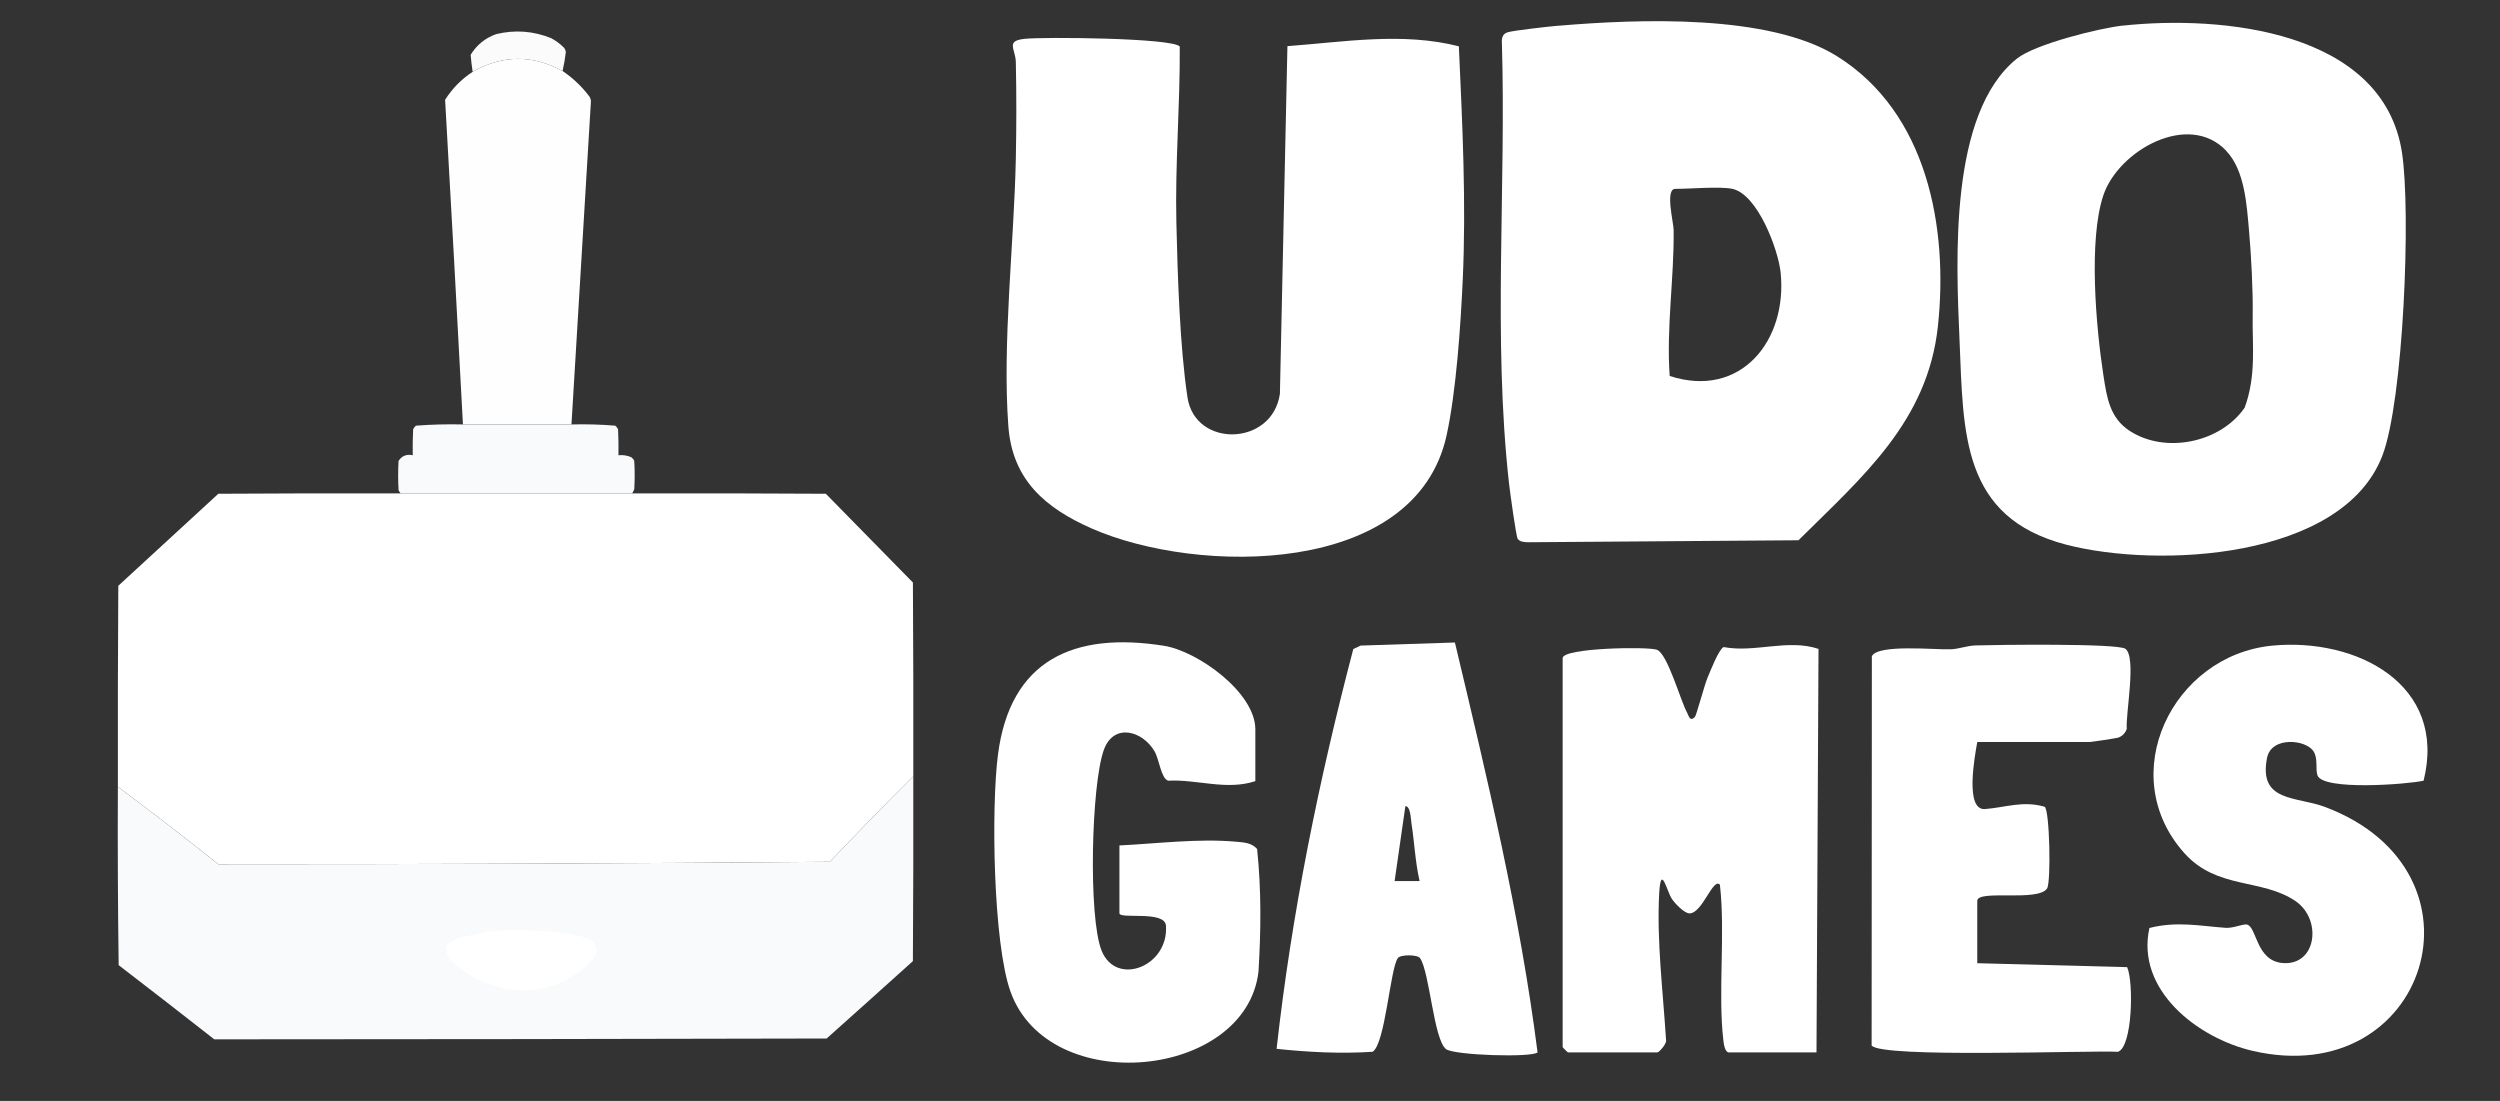
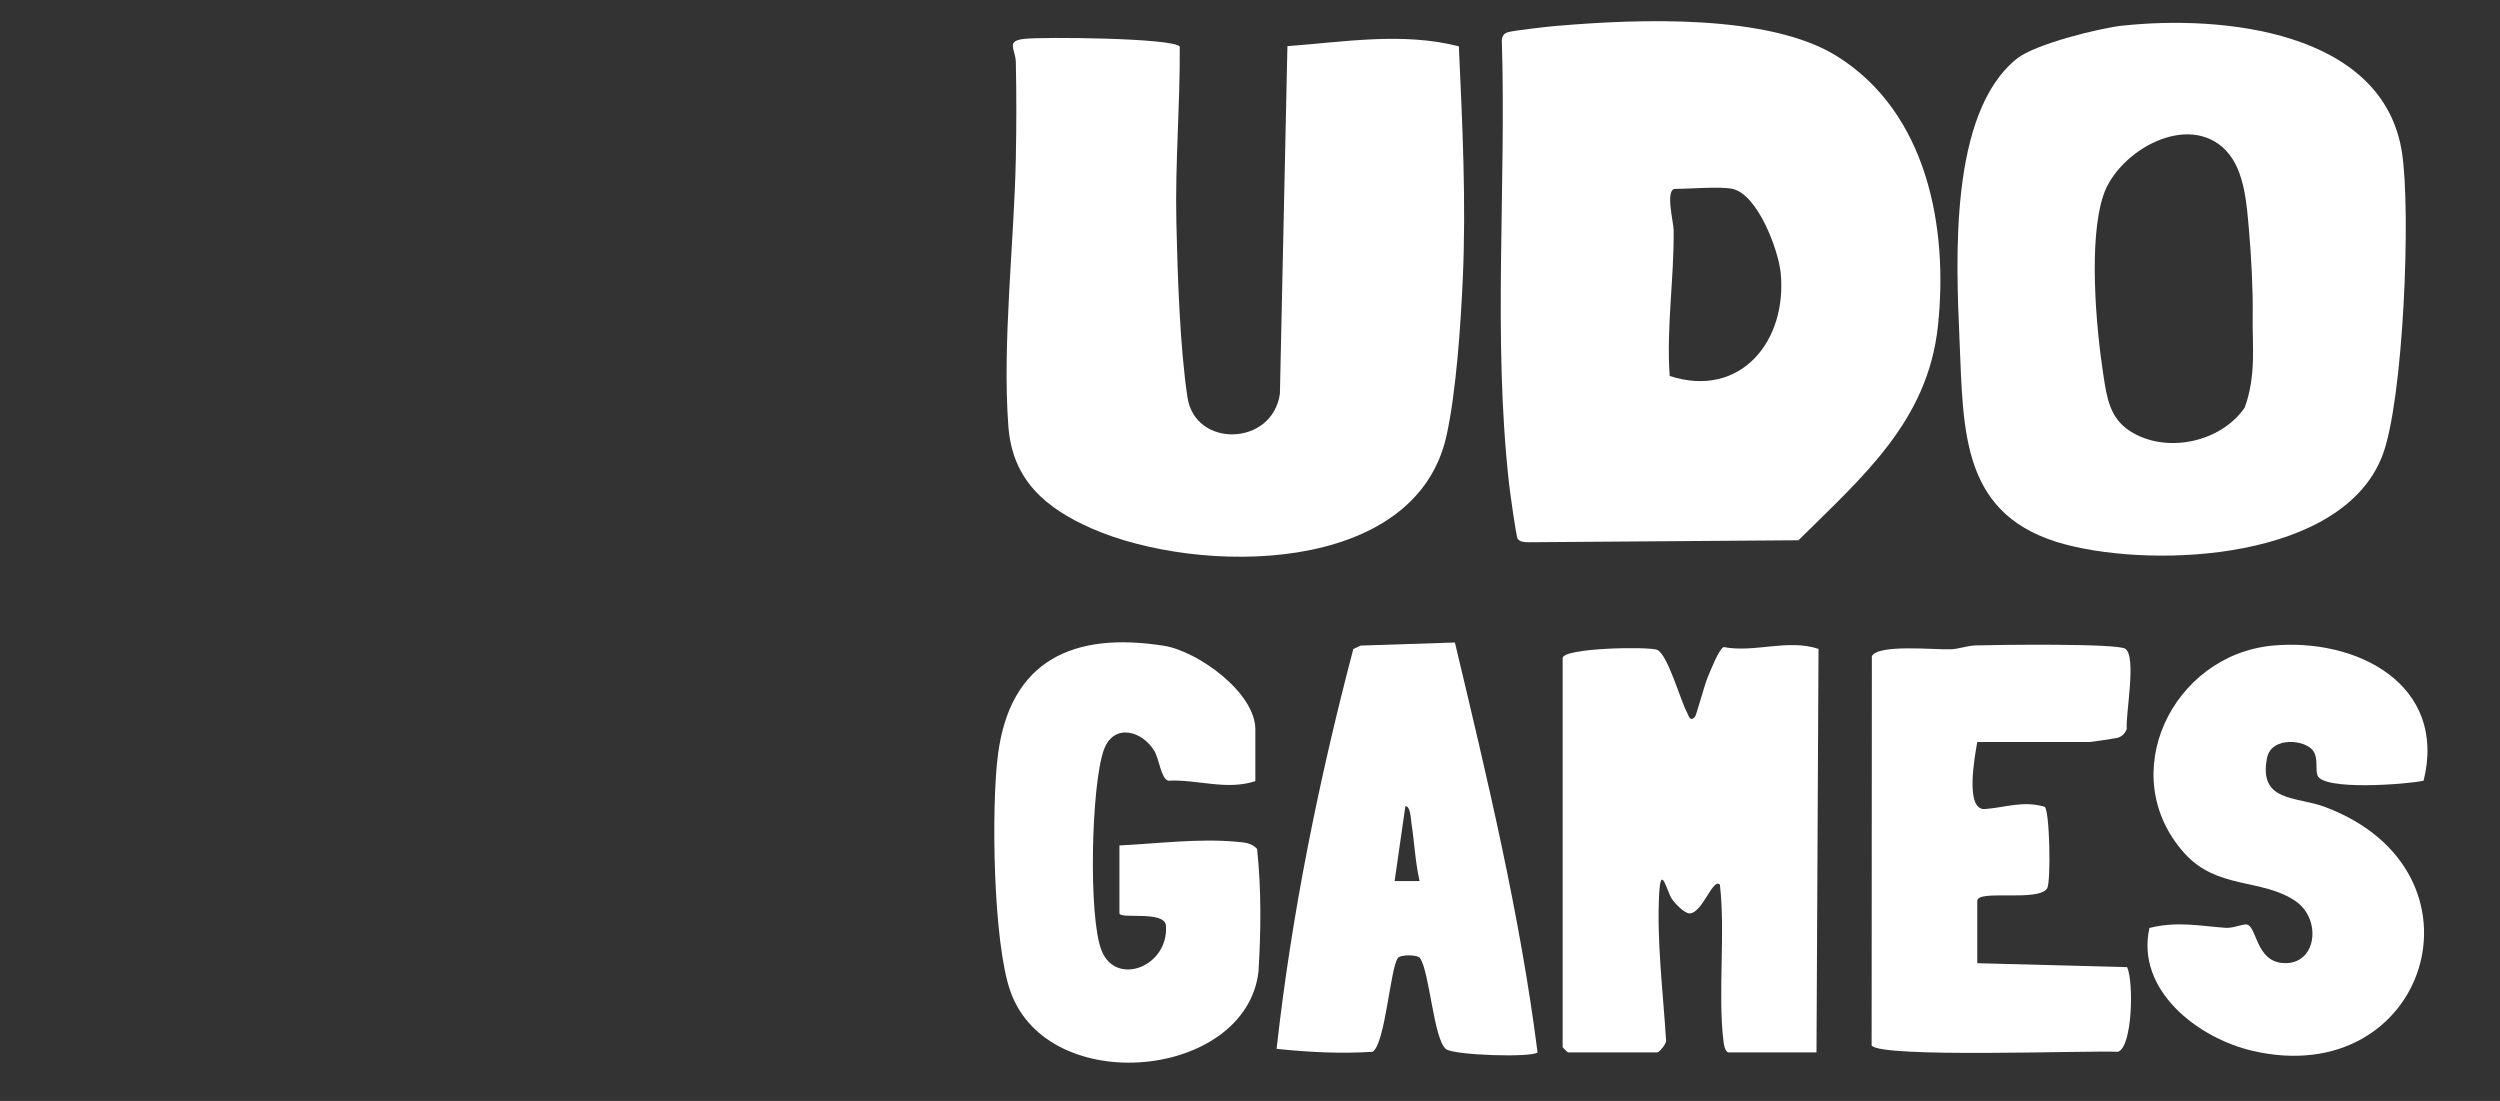
<svg xmlns="http://www.w3.org/2000/svg" fill="none" height="48" viewBox="0 0 109 48" width="109">
  <rect x="0" y="0" width="109" height="48" fill="#333333" stroke="none" />
  <g clip-path="url(#clip0_2015_3464)">
    <g clip-path="url(#clip1_2015_3464)">
-       <path clip-rule="evenodd" d="M24.528 3.096C23.212 2.379 21.906 2.391 20.608 3.132C20.57 2.884 20.54 2.636 20.52 2.39C20.783 1.96 21.154 1.659 21.632 1.488C22.451 1.29 23.252 1.349 24.034 1.665C24.236 1.773 24.418 1.909 24.581 2.071C24.635 2.132 24.665 2.203 24.669 2.283C24.635 2.562 24.588 2.833 24.528 3.096Z" fill="white" fill-rule="evenodd" opacity="0.977" />
      <path clip-rule="evenodd" d="M24.528 3.096C24.986 3.405 25.381 3.782 25.711 4.227C25.745 4.287 25.763 4.352 25.764 4.422C25.484 9.118 25.201 13.812 24.916 18.506C23.339 18.506 21.762 18.506 20.184 18.506C19.935 13.787 19.676 9.068 19.407 4.351C19.72 3.856 20.12 3.449 20.608 3.132C21.906 2.391 23.212 2.379 24.528 3.096Z" fill="white" fill-rule="evenodd" opacity="0.995" />
      <path clip-rule="evenodd" d="M20.185 18.506C21.762 18.506 23.339 18.506 24.917 18.506C25.556 18.49 26.192 18.507 26.824 18.559C26.879 18.602 26.92 18.655 26.948 18.718C26.965 19.095 26.971 19.472 26.965 19.849C27.163 19.828 27.352 19.858 27.53 19.938C27.585 19.981 27.627 20.034 27.654 20.097C27.678 20.509 27.678 20.922 27.654 21.334C27.624 21.394 27.595 21.453 27.566 21.511C24.199 21.511 20.832 21.511 17.465 21.511C17.43 21.469 17.4 21.422 17.377 21.369C17.354 20.945 17.354 20.521 17.377 20.097C17.521 19.874 17.727 19.791 17.995 19.849C17.989 19.472 17.995 19.095 18.013 18.718C18.041 18.655 18.082 18.602 18.136 18.559C18.816 18.507 19.499 18.49 20.185 18.506Z" fill="#F9FAFB" fill-rule="evenodd" />
      <path clip-rule="evenodd" d="M17.465 21.511C20.832 21.511 24.199 21.511 27.566 21.511C30.379 21.505 33.193 21.511 36.006 21.528C37.272 22.818 38.537 24.108 39.803 25.398C39.82 28.214 39.826 31.03 39.82 33.846C38.593 35.068 37.38 36.311 36.183 37.574C27.295 37.648 18.407 37.683 9.519 37.68C8.076 36.529 6.617 35.404 5.14 34.305C5.134 31.383 5.14 28.461 5.158 25.54C6.611 24.203 8.065 22.865 9.519 21.528C12.168 21.511 14.816 21.505 17.465 21.511Z" fill="white" fill-rule="evenodd" opacity="0.998" />
-       <path clip-rule="evenodd" d="M39.819 33.846C39.825 36.532 39.819 39.218 39.802 41.904C38.551 43.033 37.298 44.158 36.041 45.279C27.141 45.301 18.241 45.313 9.342 45.315C7.958 44.23 6.569 43.152 5.174 42.081C5.139 39.489 5.127 36.897 5.139 34.305C6.616 35.404 8.076 36.529 9.518 37.681C18.406 37.683 27.294 37.648 36.182 37.575C37.38 36.311 38.592 35.068 39.819 33.846Z" fill="#F9FAFB" fill-rule="evenodd" opacity="0.997" />
      <path clip-rule="evenodd" d="M21.809 40.561C22.948 40.509 24.078 40.585 25.199 40.791C26.168 41.038 26.274 41.497 25.517 42.169C24.13 43.276 22.623 43.476 20.997 42.77C20.498 42.553 20.057 42.252 19.672 41.869C19.511 41.698 19.44 41.498 19.46 41.268C19.585 41.108 19.744 40.996 19.937 40.932C20.553 40.742 21.177 40.618 21.809 40.561Z" fill="white" fill-rule="evenodd" />
    </g>
    <path d="M67.943 1.123C71.437 0.826 77.122 0.601 80.085 2.446C84.04 4.91 84.952 9.936 84.493 14.22C84.05 18.372 81.206 20.785 78.414 23.555L66.641 23.642C66.479 23.639 66.27 23.636 66.17 23.489C66.101 23.386 65.829 21.403 65.792 21.066C65.083 14.688 65.677 8.188 65.48 1.775C65.489 1.594 65.549 1.466 65.736 1.407C66.001 1.326 67.547 1.154 67.943 1.12V1.123ZM75.536 8.235C74.993 8.119 73.697 8.235 73.041 8.235C72.589 8.235 72.966 9.693 72.97 10.017C72.998 12.106 72.648 14.273 72.798 16.393C75.889 17.398 77.934 14.863 77.637 11.894C77.537 10.892 76.635 8.472 75.533 8.235H75.536Z" fill="white" />
    <path d="M51.437 2.025C51.455 4.591 51.23 7.145 51.29 9.718C51.343 11.978 51.44 15.109 51.774 17.326C52.108 19.543 55.48 19.458 55.804 17.167L56.132 2.012C58.617 1.828 61.149 1.394 63.606 2.019C63.759 5.4 63.931 8.825 63.775 12.209C63.684 14.198 63.491 17.061 63.072 18.978C61.724 25.15 52.214 25.066 47.609 23.046C45.576 22.153 44.14 20.923 43.965 18.59C43.694 14.994 44.215 10.582 44.29 6.92C44.318 5.525 44.321 4.101 44.29 2.706C44.278 2.131 43.831 1.785 44.665 1.694C45.498 1.603 51.118 1.653 51.437 2.028V2.025Z" fill="white" />
    <path d="M92.563 1.117C96.856 0.654 103.893 1.326 104.724 6.636C105.126 9.218 104.792 17.47 103.871 19.867C102.132 24.394 94.087 24.791 90.078 23.745C85.514 22.552 85.607 18.893 85.436 14.844C85.289 11.382 84.961 4.95 87.933 2.559C88.726 1.922 91.521 1.229 92.567 1.113L92.563 1.117ZM97.068 6.577C95.414 4.832 92.36 6.571 91.708 8.51C91.055 10.448 91.38 14.226 91.708 16.361C91.858 17.332 91.983 18.222 92.86 18.79C94.421 19.802 96.822 19.296 97.868 17.773C98.384 16.361 98.195 15.041 98.217 13.767C98.236 12.696 98.152 11.098 98.055 10.027C97.958 8.956 97.877 7.432 97.065 6.58L97.068 6.577Z" fill="white" />
    <path d="M79.196 45.886H75.378C75.206 45.886 75.153 45.505 75.138 45.349C74.897 43.307 75.231 40.688 74.988 38.574C74.691 38.237 74.226 39.823 73.664 39.823C73.433 39.823 73.021 39.383 72.893 39.19C72.671 38.862 72.415 37.619 72.34 38.962C72.228 41.041 72.512 43.27 72.64 45.352C72.671 45.518 72.328 45.886 72.262 45.886H68.366C68.35 45.886 68.132 45.671 68.132 45.652V28.693C68.132 28.247 71.819 28.184 72.237 28.328C72.703 28.487 73.277 30.573 73.552 31.06C73.627 31.194 73.673 31.491 73.898 31.259C73.961 31.194 74.32 29.848 74.448 29.549C74.576 29.249 74.932 28.325 75.147 28.212C76.524 28.471 77.938 27.844 79.287 28.291L79.199 45.883L79.196 45.886Z" fill="white" />
-     <path d="M54.726 34.06C53.471 34.472 52.204 33.973 50.93 34.038C50.621 33.935 50.543 33.111 50.34 32.761C49.812 31.856 48.56 31.509 48.129 32.69C47.577 34.21 47.446 40.001 48.029 41.447C48.666 43.033 50.961 42.137 50.836 40.36C50.789 39.68 48.807 40.092 48.807 39.817V36.861C50.437 36.782 52.254 36.551 53.88 36.698C54.227 36.729 54.558 36.736 54.81 37.014C54.998 38.812 54.979 40.566 54.87 42.368C54.317 47.045 45.725 47.894 44.058 43.236C43.3 41.116 43.212 35.206 43.512 32.896C44.046 28.774 46.815 27.532 50.749 28.156C52.213 28.387 54.733 30.189 54.733 31.803V34.06H54.726Z" fill="white" />
+     <path d="M54.726 34.06C53.471 34.472 52.204 33.973 50.93 34.038C50.621 33.935 50.543 33.111 50.34 32.761C49.812 31.856 48.56 31.509 48.129 32.69C47.577 34.21 47.446 40.001 48.029 41.447C48.666 43.033 50.961 42.137 50.836 40.36C50.789 39.68 48.807 40.092 48.807 39.817V36.861C50.437 36.782 52.254 36.551 53.88 36.698C54.227 36.729 54.558 36.736 54.81 37.014C54.998 38.812 54.979 40.566 54.87 42.368C54.317 47.045 45.725 47.894 44.058 43.236C43.3 41.116 43.212 35.206 43.512 32.896C44.046 28.774 46.815 27.532 50.749 28.156C52.213 28.387 54.733 30.189 54.733 31.803V34.06H54.726" fill="white" />
    <path d="M105.672 34.038C104.938 34.201 101.273 34.478 101.042 33.804C100.945 33.517 101.073 33.083 100.874 32.764C100.546 32.237 99.025 32.09 98.841 33.052C98.466 34.984 100.121 34.713 101.373 35.184C108.869 38.006 105.819 47.591 98.204 45.815C95.806 45.256 93.115 43.155 93.715 40.46C94.907 40.157 95.891 40.37 97.043 40.454C97.364 40.476 97.811 40.273 97.964 40.31C98.41 40.413 98.351 41.912 99.547 41.99C101.017 42.087 101.248 40.07 100.074 39.28C98.604 38.291 96.671 38.787 95.248 37.207C92.169 33.789 94.72 28.569 99.069 28.15C102.747 27.797 106.712 29.839 105.669 34.038H105.672Z" fill="white" />
    <path d="M86.212 41.996L92.743 42.168C93.033 42.805 92.98 45.646 92.343 45.858C91.02 45.793 82.003 46.142 81.603 45.583L81.613 28.612C81.875 28.072 84.385 28.337 85.05 28.309C85.419 28.294 85.759 28.153 86.127 28.141C87.005 28.113 92.325 28.044 92.665 28.287C93.164 28.643 92.671 31.131 92.727 31.775C92.674 31.953 92.518 32.115 92.337 32.165C92.253 32.19 91.182 32.352 91.12 32.352H86.209C86.102 32.955 85.653 35.346 86.549 35.275C87.445 35.203 88.21 34.9 89.146 35.175C89.368 35.309 89.43 38.471 89.252 38.737C88.859 39.333 86.209 38.771 86.209 39.277V41.999L86.212 41.996Z" fill="white" />
    <path d="M63.434 28.013C64.839 33.916 66.272 39.861 67.037 45.883C66.793 46.12 63.403 46.011 63.05 45.743C62.507 45.331 62.335 42.386 61.914 41.775C61.804 41.615 61.055 41.609 60.943 41.775C60.609 42.262 60.396 45.518 59.844 45.858C58.442 45.949 57.05 45.874 55.66 45.73C56.313 39.848 57.502 34.016 59.004 28.297L59.322 28.147L63.434 28.013ZM61.895 38.415C61.704 37.588 61.67 36.729 61.539 35.896C61.511 35.712 61.502 35.14 61.274 35.15L60.805 38.415H61.895Z" fill="white" />
  </g>
  <defs>
    <clipPath id="clip0_2015_3464">
      <rect fill="white" height="46.793" transform="translate(0 0.923)" width="108.235" />
    </clipPath>
    <clipPath id="clip1_2015_3464">
-       <rect fill="white" height="44.94" transform="translate(0 0.923)" width="44.975" />
-     </clipPath>
+       </clipPath>
  </defs>
</svg>